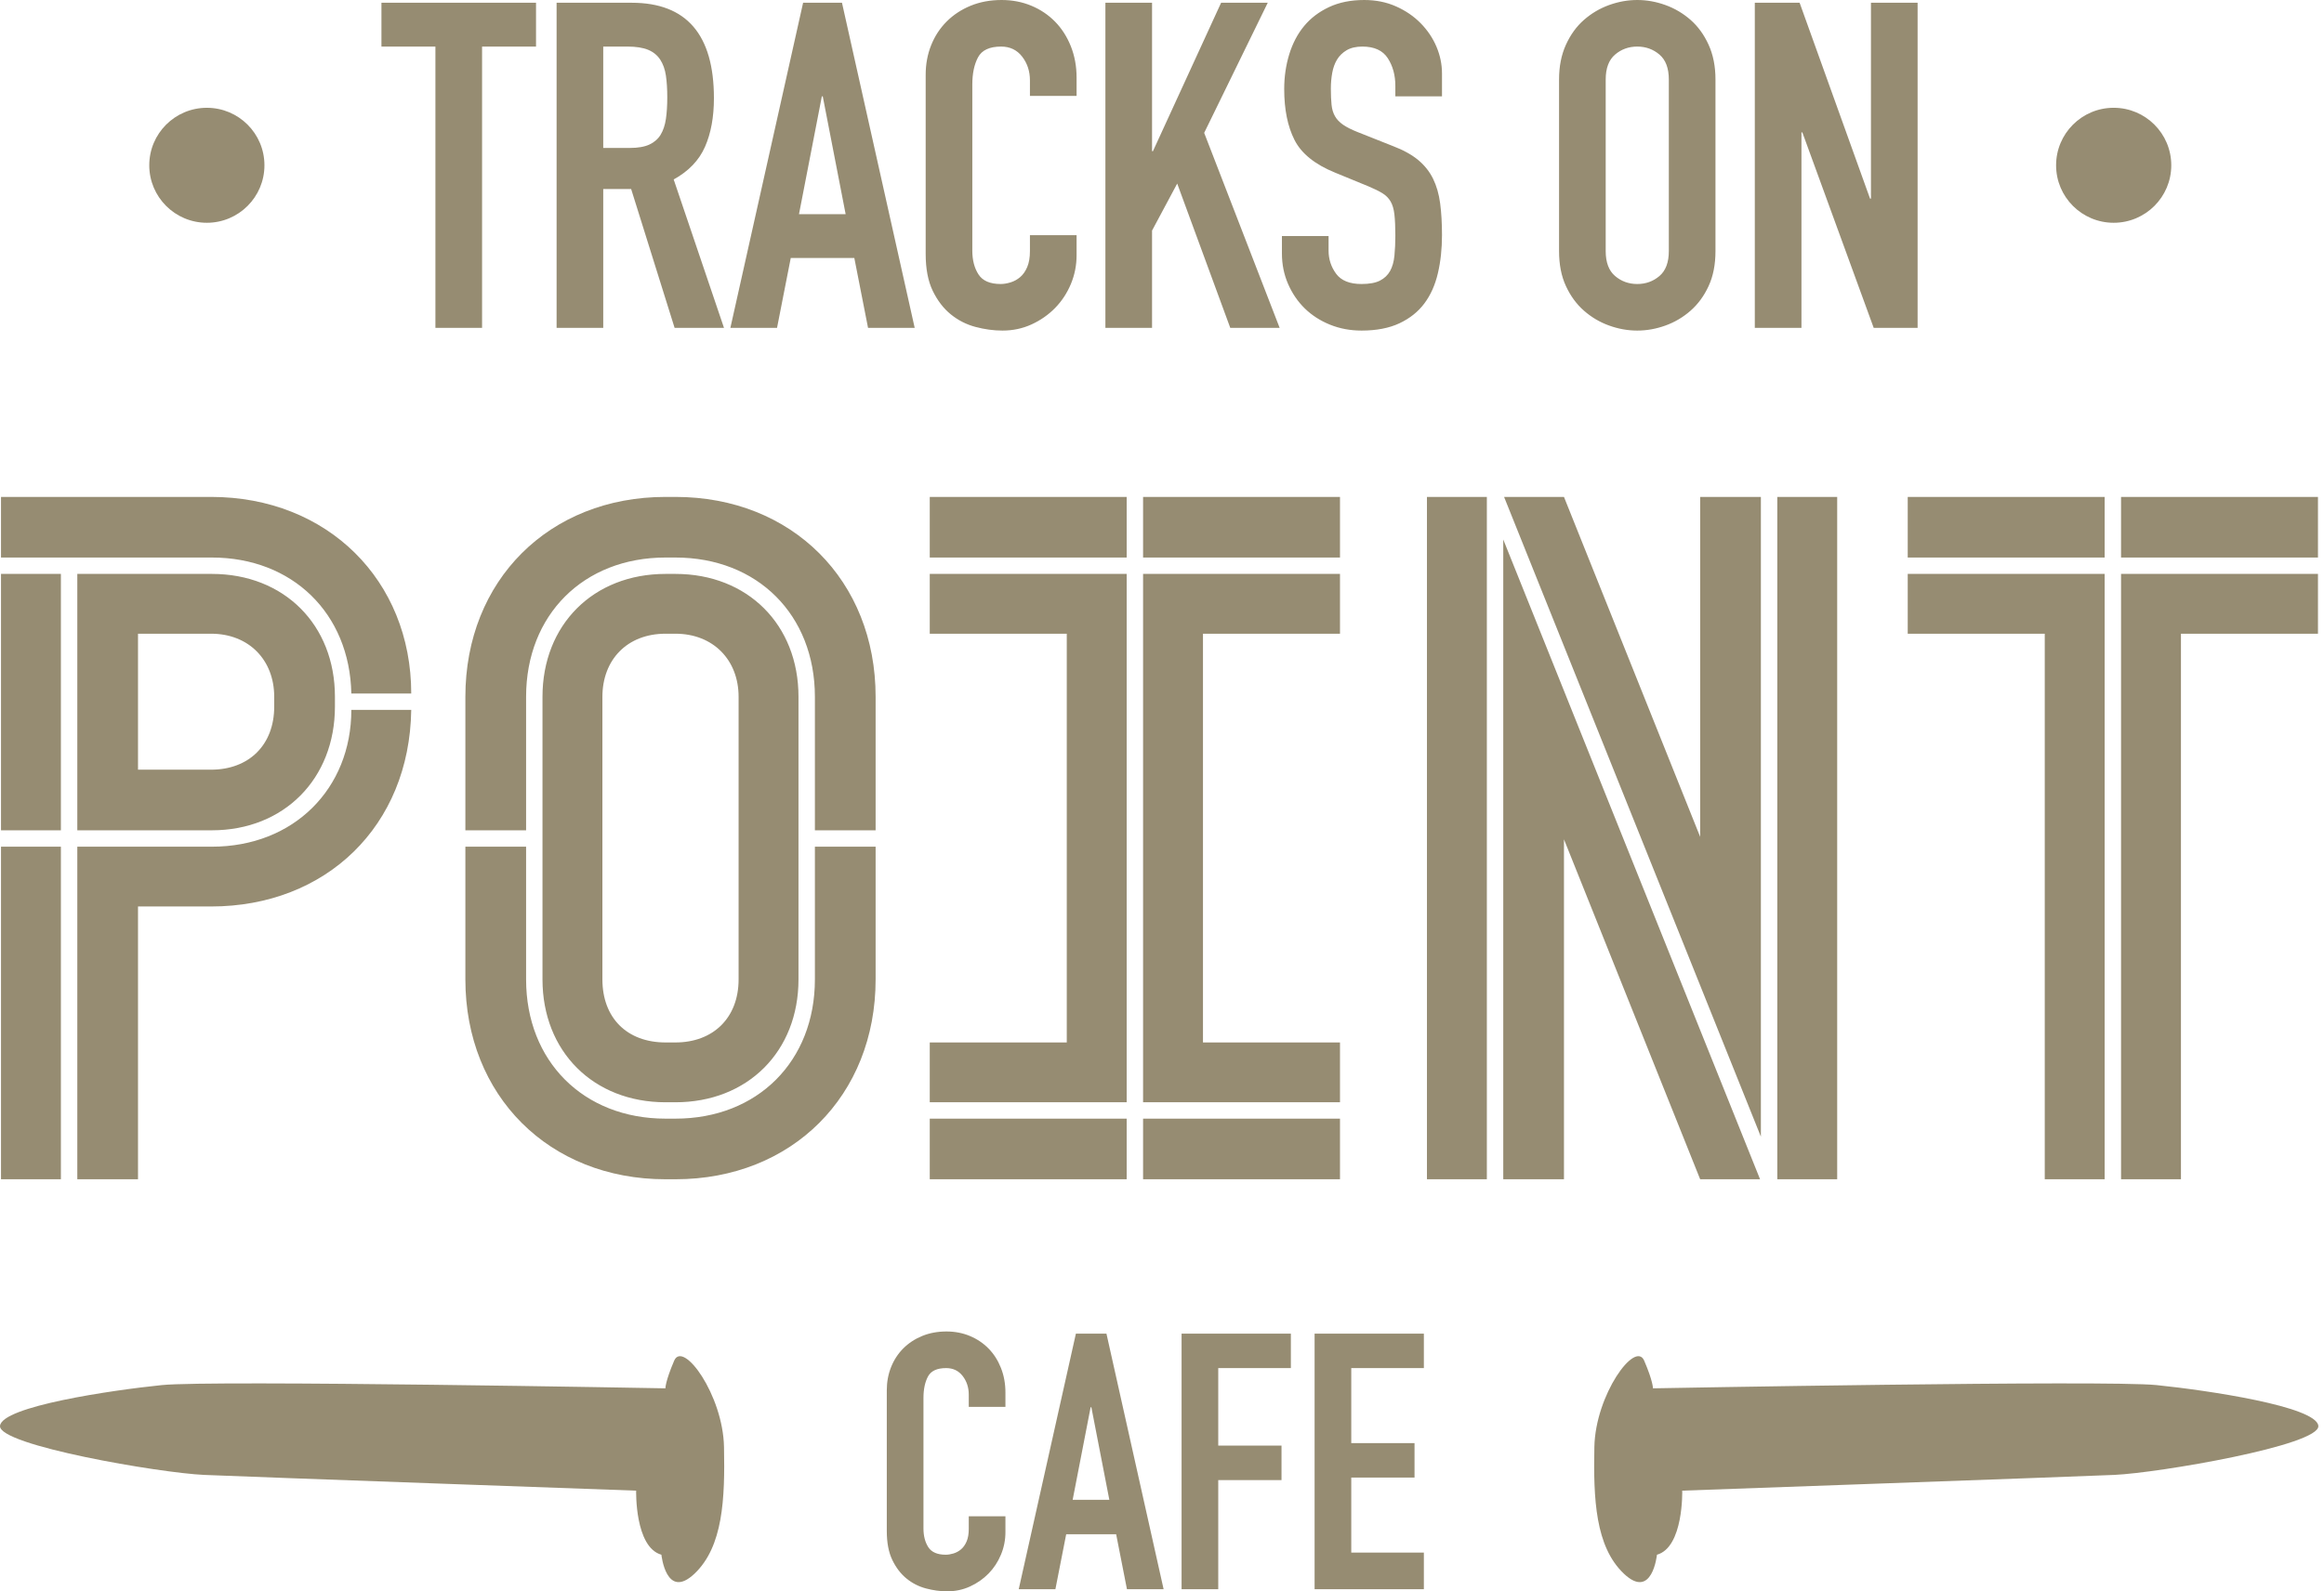
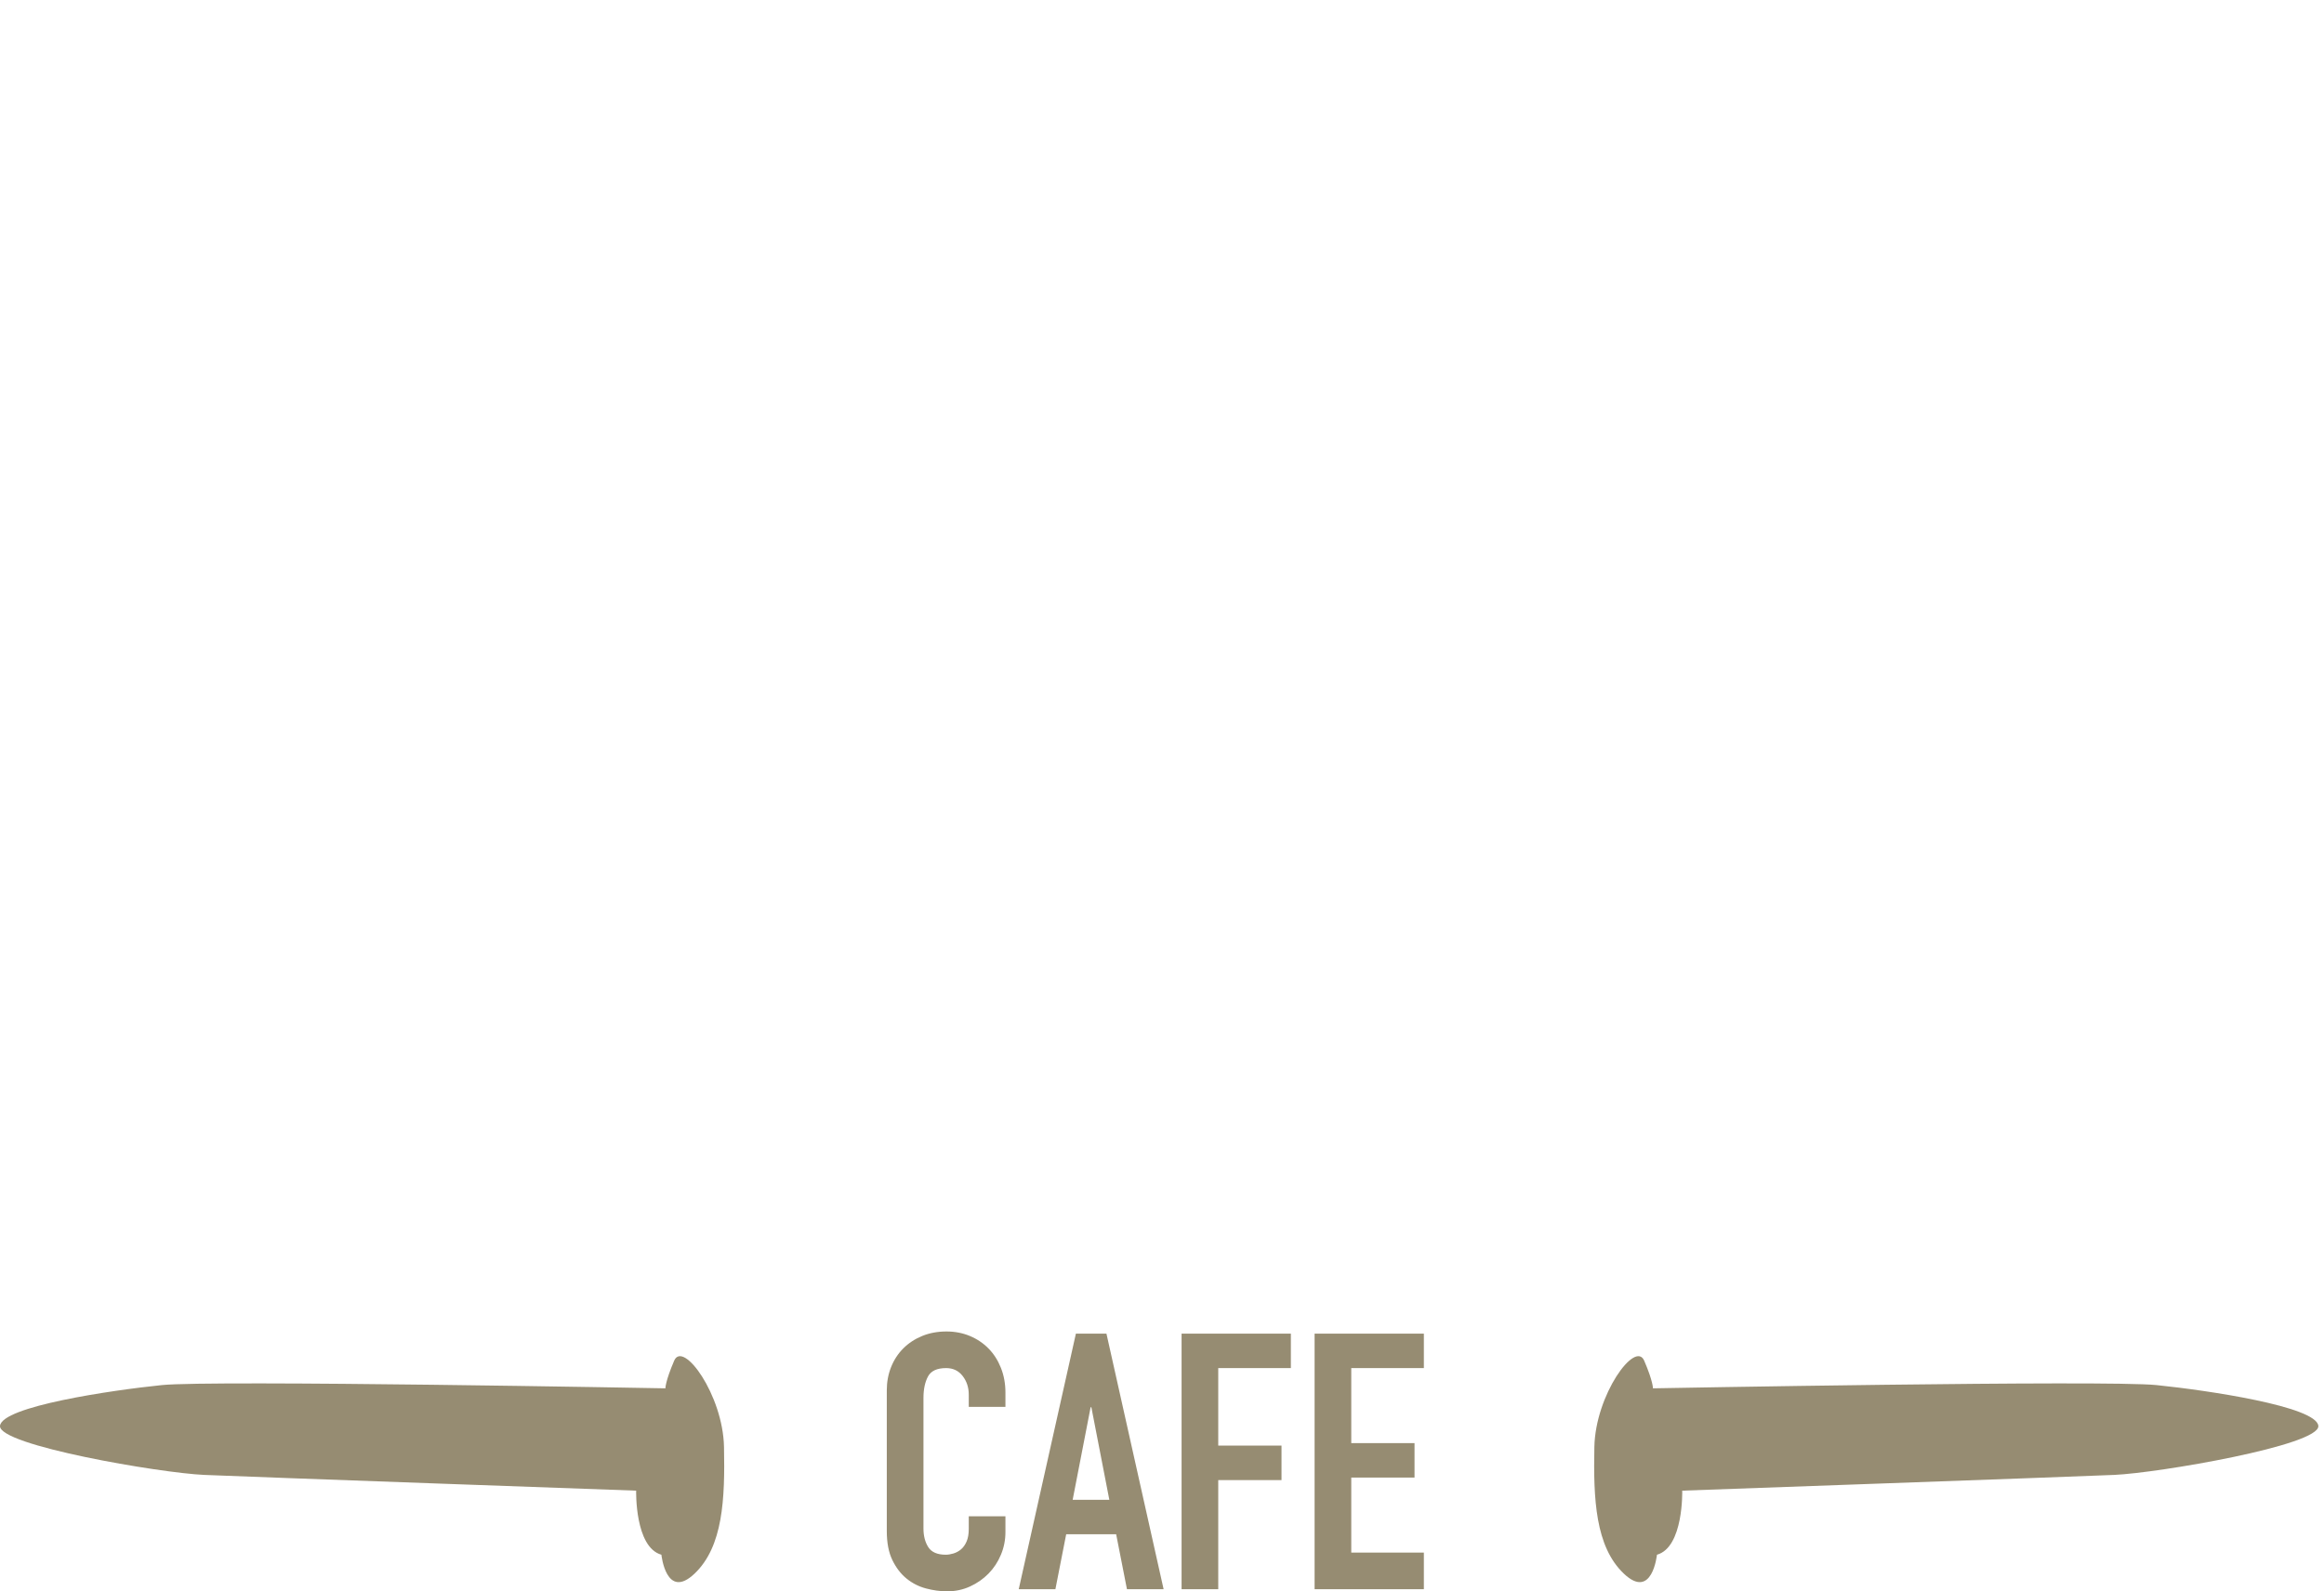
<svg xmlns="http://www.w3.org/2000/svg" width="219" height="150" viewBox="0 0 219 150" fill="none">
-   <path d="M19.493 20.999C22.49 20.999 24.919 18.573 24.919 15.58C24.919 12.587 22.49 10.161 19.493 10.161C16.496 10.161 14.066 12.587 14.066 15.58C14.066 18.573 16.496 20.999 19.493 20.999Z" fill="#968C72" />
-   <path d="M199.181 20.999C202.178 20.999 204.608 18.573 204.608 15.58C204.608 12.587 202.178 10.16 199.181 10.16C196.184 10.16 193.754 12.587 193.754 15.58C193.754 18.573 196.184 20.999 199.181 20.999Z" fill="#968C72" />
  <path d="M62.704 130.867C62.704 130.867 20.024 130.073 15.244 130.562C10.465 131.051 0.166 132.574 0.001 134.408C-0.163 136.242 15.099 138.847 19.232 139.028C23.365 139.207 59.947 140.512 59.947 140.512C59.947 140.512 59.805 145.847 62.327 146.552C62.327 146.552 62.774 150.882 65.454 148.33C68.135 145.779 68.324 141.298 68.226 136.391C68.127 131.485 64.371 126.307 63.532 128.258C62.693 130.21 62.704 130.867 62.704 130.867Z" fill="#968C72" />
  <path d="M155.766 130.867C155.766 130.867 198.445 130.073 203.224 130.562C208.005 131.051 218.303 132.574 218.467 134.408C218.632 136.242 203.37 138.847 199.238 139.028C195.105 139.207 158.523 140.512 158.523 140.512C158.523 140.512 158.664 145.847 156.142 146.552C156.142 146.552 155.696 150.882 153.016 148.33C150.334 145.779 150.145 141.298 150.244 136.391C150.342 131.485 154.098 126.307 154.938 128.258C155.777 130.21 155.766 130.867 155.766 130.867Z" fill="#968C72" />
  <path d="M94.746 142.931H91.291V144.115C91.291 144.589 91.224 144.985 91.088 145.3C90.952 145.616 90.777 145.863 90.563 146.044C90.348 146.225 90.11 146.354 89.851 146.433C89.592 146.512 89.349 146.551 89.122 146.551C88.331 146.551 87.785 146.314 87.479 145.841C87.175 145.367 87.022 144.781 87.022 144.082V131.767C87.022 130.955 87.164 130.284 87.446 129.754C87.728 129.224 88.298 128.959 89.157 128.959C89.811 128.959 90.331 129.207 90.715 129.703C91.099 130.199 91.291 130.785 91.291 131.463V132.612H94.746V131.26C94.746 130.425 94.605 129.653 94.322 128.942C94.041 128.231 93.651 127.622 93.154 127.115C92.657 126.608 92.07 126.213 91.392 125.931C90.715 125.649 89.981 125.508 89.19 125.508C88.354 125.508 87.593 125.649 86.904 125.931C86.215 126.213 85.622 126.602 85.126 127.098C84.629 127.594 84.245 128.181 83.973 128.858C83.702 129.534 83.566 130.267 83.566 131.056V144.318C83.566 145.424 83.741 146.337 84.092 147.059C84.442 147.78 84.888 148.361 85.43 148.801C85.973 149.241 86.582 149.551 87.26 149.731C87.937 149.911 88.603 150.002 89.258 150.002C90.026 150.002 90.742 149.85 91.409 149.545C92.076 149.241 92.657 148.835 93.154 148.328C93.651 147.82 94.041 147.227 94.322 146.551C94.605 145.875 94.746 145.164 94.746 144.42V142.931ZM104.537 141.375H101.081L102.775 132.647H102.843L104.537 141.375ZM96 149.799H99.455L100.471 144.623H105.18L106.197 149.799H109.651L104.265 125.711H101.386L96 149.799ZM111.345 149.799H114.8V139.515H120.762V136.267H114.8V128.959H121.644V125.711H111.345V149.799ZM123.88 149.799H134.177V146.348H127.335V139.277H133.297V136.03H127.335V128.959H134.177V125.711H123.88V149.799Z" fill="#968C72" />
-   <path d="M41.031 30.903H45.427V4.39H50.512V0.259H35.945V4.39H41.031V30.903ZM56.846 4.39H59.13C59.935 4.39 60.581 4.492 61.07 4.692C61.558 4.893 61.938 5.201 62.212 5.617C62.485 6.033 62.664 6.536 62.751 7.123C62.837 7.713 62.88 8.393 62.88 9.168C62.88 9.943 62.837 10.624 62.751 11.213C62.664 11.801 62.499 12.295 62.255 12.698C62.011 13.1 61.659 13.408 61.2 13.623C60.74 13.837 60.122 13.946 59.346 13.946H56.846V4.39ZM52.45 30.903H56.846V17.819H59.476L63.57 30.903H68.224L63.484 16.916C64.891 16.14 65.875 15.114 66.435 13.837C66.996 12.562 67.276 11.033 67.276 9.254C67.276 3.257 64.69 0.259 59.518 0.259H52.45V30.903ZM79.688 20.186H75.292L77.446 9.082H77.532L79.688 20.186ZM68.827 30.903H73.223L74.516 24.318H80.506L81.799 30.903H86.195L79.343 0.259H75.68L68.827 30.903ZM101.451 22.166H97.055V23.672C97.055 24.275 96.969 24.777 96.796 25.178C96.624 25.581 96.401 25.896 96.129 26.125C95.856 26.356 95.554 26.52 95.223 26.62C94.893 26.721 94.584 26.771 94.297 26.771C93.291 26.771 92.595 26.469 92.207 25.867C91.819 25.265 91.625 24.519 91.625 23.629V7.963C91.625 6.93 91.804 6.076 92.164 5.402C92.523 4.728 93.248 4.39 94.34 4.39C95.173 4.39 95.834 4.707 96.322 5.338C96.811 5.97 97.055 6.715 97.055 7.576V9.038H101.451V7.317C101.451 6.257 101.271 5.273 100.913 4.37C100.552 3.465 100.057 2.69 99.426 2.045C98.793 1.399 98.046 0.897 97.184 0.538C96.322 0.181 95.389 0 94.383 0C93.32 0 92.35 0.181 91.475 0.538C90.598 0.897 89.843 1.393 89.212 2.024C88.579 2.655 88.091 3.401 87.746 4.262C87.402 5.122 87.23 6.056 87.23 7.059V23.931C87.23 25.336 87.452 26.498 87.897 27.417C88.342 28.336 88.91 29.074 89.6 29.634C90.289 30.193 91.065 30.588 91.927 30.817C92.788 31.046 93.635 31.161 94.47 31.161C95.446 31.161 96.358 30.968 97.206 30.58C98.053 30.193 98.793 29.676 99.426 29.03C100.057 28.385 100.552 27.631 100.913 26.771C101.271 25.91 101.451 25.006 101.451 24.06V22.166ZM104.166 30.903H108.562V21.736L110.933 17.303L115.932 30.903H120.586L113.475 12.525L119.465 0.259H115.07L108.648 14.247H108.562V0.259H104.166V30.903ZM135.885 6.93C135.885 6.07 135.712 5.23 135.368 4.412C135.023 3.594 134.527 2.856 133.881 2.195C133.235 1.536 132.459 1.005 131.553 0.603C130.649 0.201 129.65 0 128.558 0C127.294 0 126.188 0.223 125.24 0.668C124.293 1.113 123.509 1.708 122.892 2.454C122.273 3.2 121.807 4.09 121.49 5.122C121.174 6.155 121.016 7.246 121.016 8.393C121.016 10.316 121.34 11.916 121.986 13.192C122.633 14.469 123.904 15.495 125.801 16.27L128.946 17.561C129.492 17.791 129.931 18.006 130.261 18.207C130.59 18.408 130.85 18.666 131.037 18.981C131.224 19.298 131.345 19.713 131.403 20.23C131.46 20.746 131.489 21.406 131.489 22.209C131.489 22.898 131.46 23.529 131.403 24.102C131.345 24.677 131.209 25.158 130.993 25.544C130.778 25.932 130.462 26.233 130.045 26.448C129.628 26.663 129.047 26.771 128.3 26.771C127.18 26.771 126.382 26.448 125.908 25.803C125.434 25.158 125.197 24.433 125.197 23.629V22.252H120.801V23.887C120.801 24.92 120.995 25.882 121.383 26.771C121.771 27.661 122.295 28.428 122.956 29.074C123.617 29.719 124.407 30.229 125.326 30.602C126.245 30.974 127.237 31.161 128.3 31.161C129.707 31.161 130.9 30.931 131.877 30.473C132.853 30.013 133.636 29.39 134.225 28.6C134.815 27.812 135.238 26.864 135.497 25.759C135.756 24.655 135.885 23.457 135.885 22.166C135.885 21.046 135.827 20.05 135.712 19.175C135.598 18.3 135.374 17.525 135.045 16.85C134.714 16.177 134.247 15.588 133.644 15.085C133.04 14.584 132.25 14.146 131.274 13.774L127.912 12.44C127.337 12.21 126.885 11.981 126.555 11.751C126.224 11.521 125.972 11.256 125.801 10.955C125.628 10.653 125.52 10.294 125.478 9.879C125.434 9.463 125.412 8.952 125.412 8.35C125.412 7.834 125.456 7.339 125.542 6.865C125.628 6.393 125.779 5.976 125.994 5.617C126.21 5.26 126.511 4.965 126.899 4.735C127.288 4.506 127.782 4.39 128.386 4.39C129.506 4.39 130.304 4.757 130.778 5.488C131.252 6.219 131.489 7.088 131.489 8.092V9.082H135.885V6.93ZM146.916 23.672C146.916 24.935 147.132 26.033 147.563 26.965C147.994 27.897 148.561 28.672 149.265 29.288C149.969 29.906 150.76 30.373 151.635 30.687C152.512 31.004 153.395 31.161 154.286 31.161C155.176 31.161 156.06 31.004 156.937 30.687C157.813 30.373 158.602 29.906 159.307 29.288C160.011 28.672 160.578 27.897 161.009 26.965C161.44 26.033 161.656 24.935 161.656 23.672V7.489C161.656 6.257 161.44 5.166 161.009 4.219C160.578 3.271 160.011 2.49 159.307 1.873C158.602 1.257 157.813 0.79 156.937 0.474C156.06 0.158 155.176 0 154.286 0C153.395 0 152.512 0.158 151.635 0.474C150.76 0.79 149.969 1.257 149.265 1.873C148.561 2.49 147.994 3.271 147.563 4.219C147.132 5.166 146.916 6.257 146.916 7.489V23.672ZM151.312 7.489C151.312 6.429 151.607 5.646 152.196 5.144C152.785 4.642 153.482 4.39 154.286 4.39C155.09 4.39 155.787 4.642 156.377 5.144C156.966 5.646 157.26 6.429 157.26 7.489V23.672C157.26 24.734 156.966 25.516 156.377 26.018C155.787 26.52 155.09 26.771 154.286 26.771C153.482 26.771 152.785 26.52 152.196 26.018C151.607 25.516 151.312 24.734 151.312 23.672V7.489ZM165.362 30.903H169.758V12.482H169.844L176.566 30.903H180.704V0.259H176.308V18.723H176.222L169.585 0.259H165.362V30.903Z" fill="#968C72" />
-   <path d="M0.094 52.554H19.965C27.541 52.554 32.954 57.805 33.108 65.371H38.752C38.752 54.716 30.867 46.84 19.887 46.84H0.094V52.554ZM19.965 78.266C26.768 78.266 31.562 73.402 31.562 66.607V65.68C31.562 58.886 26.768 54.098 19.965 54.098H7.285V78.266H19.965ZM0.094 78.266H5.738V54.098H0.094V78.266ZM19.887 72.552H13.005V59.735H19.887C23.444 59.735 25.84 62.206 25.84 65.68V66.607C25.84 70.235 23.444 72.552 19.887 72.552ZM13.005 85.447H19.887C30.711 85.447 38.598 77.88 38.752 66.916H33.108C33.108 74.328 27.696 79.811 19.965 79.811H7.285V111.16H13.005V85.447ZM0.094 111.16H5.738V79.811H0.094V111.16ZM63.647 52.554C71.38 52.554 76.791 57.959 76.791 65.68V78.266H82.513V65.68C82.513 54.716 74.627 46.84 63.647 46.84H62.72C51.74 46.84 43.854 54.716 43.854 65.68V78.266H49.576V65.68C49.576 57.959 54.988 52.554 62.72 52.554H63.647ZM63.647 54.098H62.72C55.916 54.098 51.121 58.886 51.121 65.68V92.319C51.121 99.115 55.916 103.902 62.72 103.902H63.647C70.452 103.902 75.245 99.115 75.245 92.319V65.68C75.245 58.886 70.452 54.098 63.647 54.098ZM69.601 65.68V92.319C69.601 95.948 67.204 98.264 63.647 98.264H62.72C59.086 98.264 56.767 95.948 56.767 92.319V65.68C56.767 62.206 59.086 59.735 62.72 59.735H63.647C67.204 59.735 69.601 62.206 69.601 65.68ZM82.513 92.319V79.811H76.791V92.319C76.791 100.04 71.38 105.446 63.647 105.446H62.72C54.988 105.446 49.576 100.04 49.576 92.319V79.811H43.854V92.319C43.854 103.284 51.74 111.16 62.72 111.16H63.647C74.627 111.16 82.513 103.284 82.513 92.319ZM87.615 52.554H106.171V46.84H87.615V52.554ZM126.273 46.84H107.717V52.554H126.273V46.84ZM126.273 98.264H113.361V59.735H126.273V54.098H107.717V103.902H126.273V98.264ZM87.615 103.902H106.171V54.098H87.615V59.735H100.526V98.264H87.615V103.902ZM126.273 105.446H107.717V111.16H126.273V105.446ZM106.171 105.446H87.615V111.16H106.171V105.446ZM165.935 46.84H160.214V78.883L147.379 46.84H141.735L165.935 107.145V46.84ZM167.482 111.16H173.126V46.84H167.482V111.16ZM134.467 111.16H140.112V46.84H134.467V111.16ZM147.379 79.116L160.214 111.16H165.858L141.658 50.855V111.16H147.379V79.116ZM179.773 52.554H198.33V46.84H179.773V52.554ZM218.432 46.84H199.875V52.554H218.432V46.84ZM205.52 59.735H218.432V54.098H199.876V111.16H205.52V59.735ZM192.685 111.16H198.33V54.098H179.773V59.735H192.685V111.16Z" fill="#968C72" />
</svg>